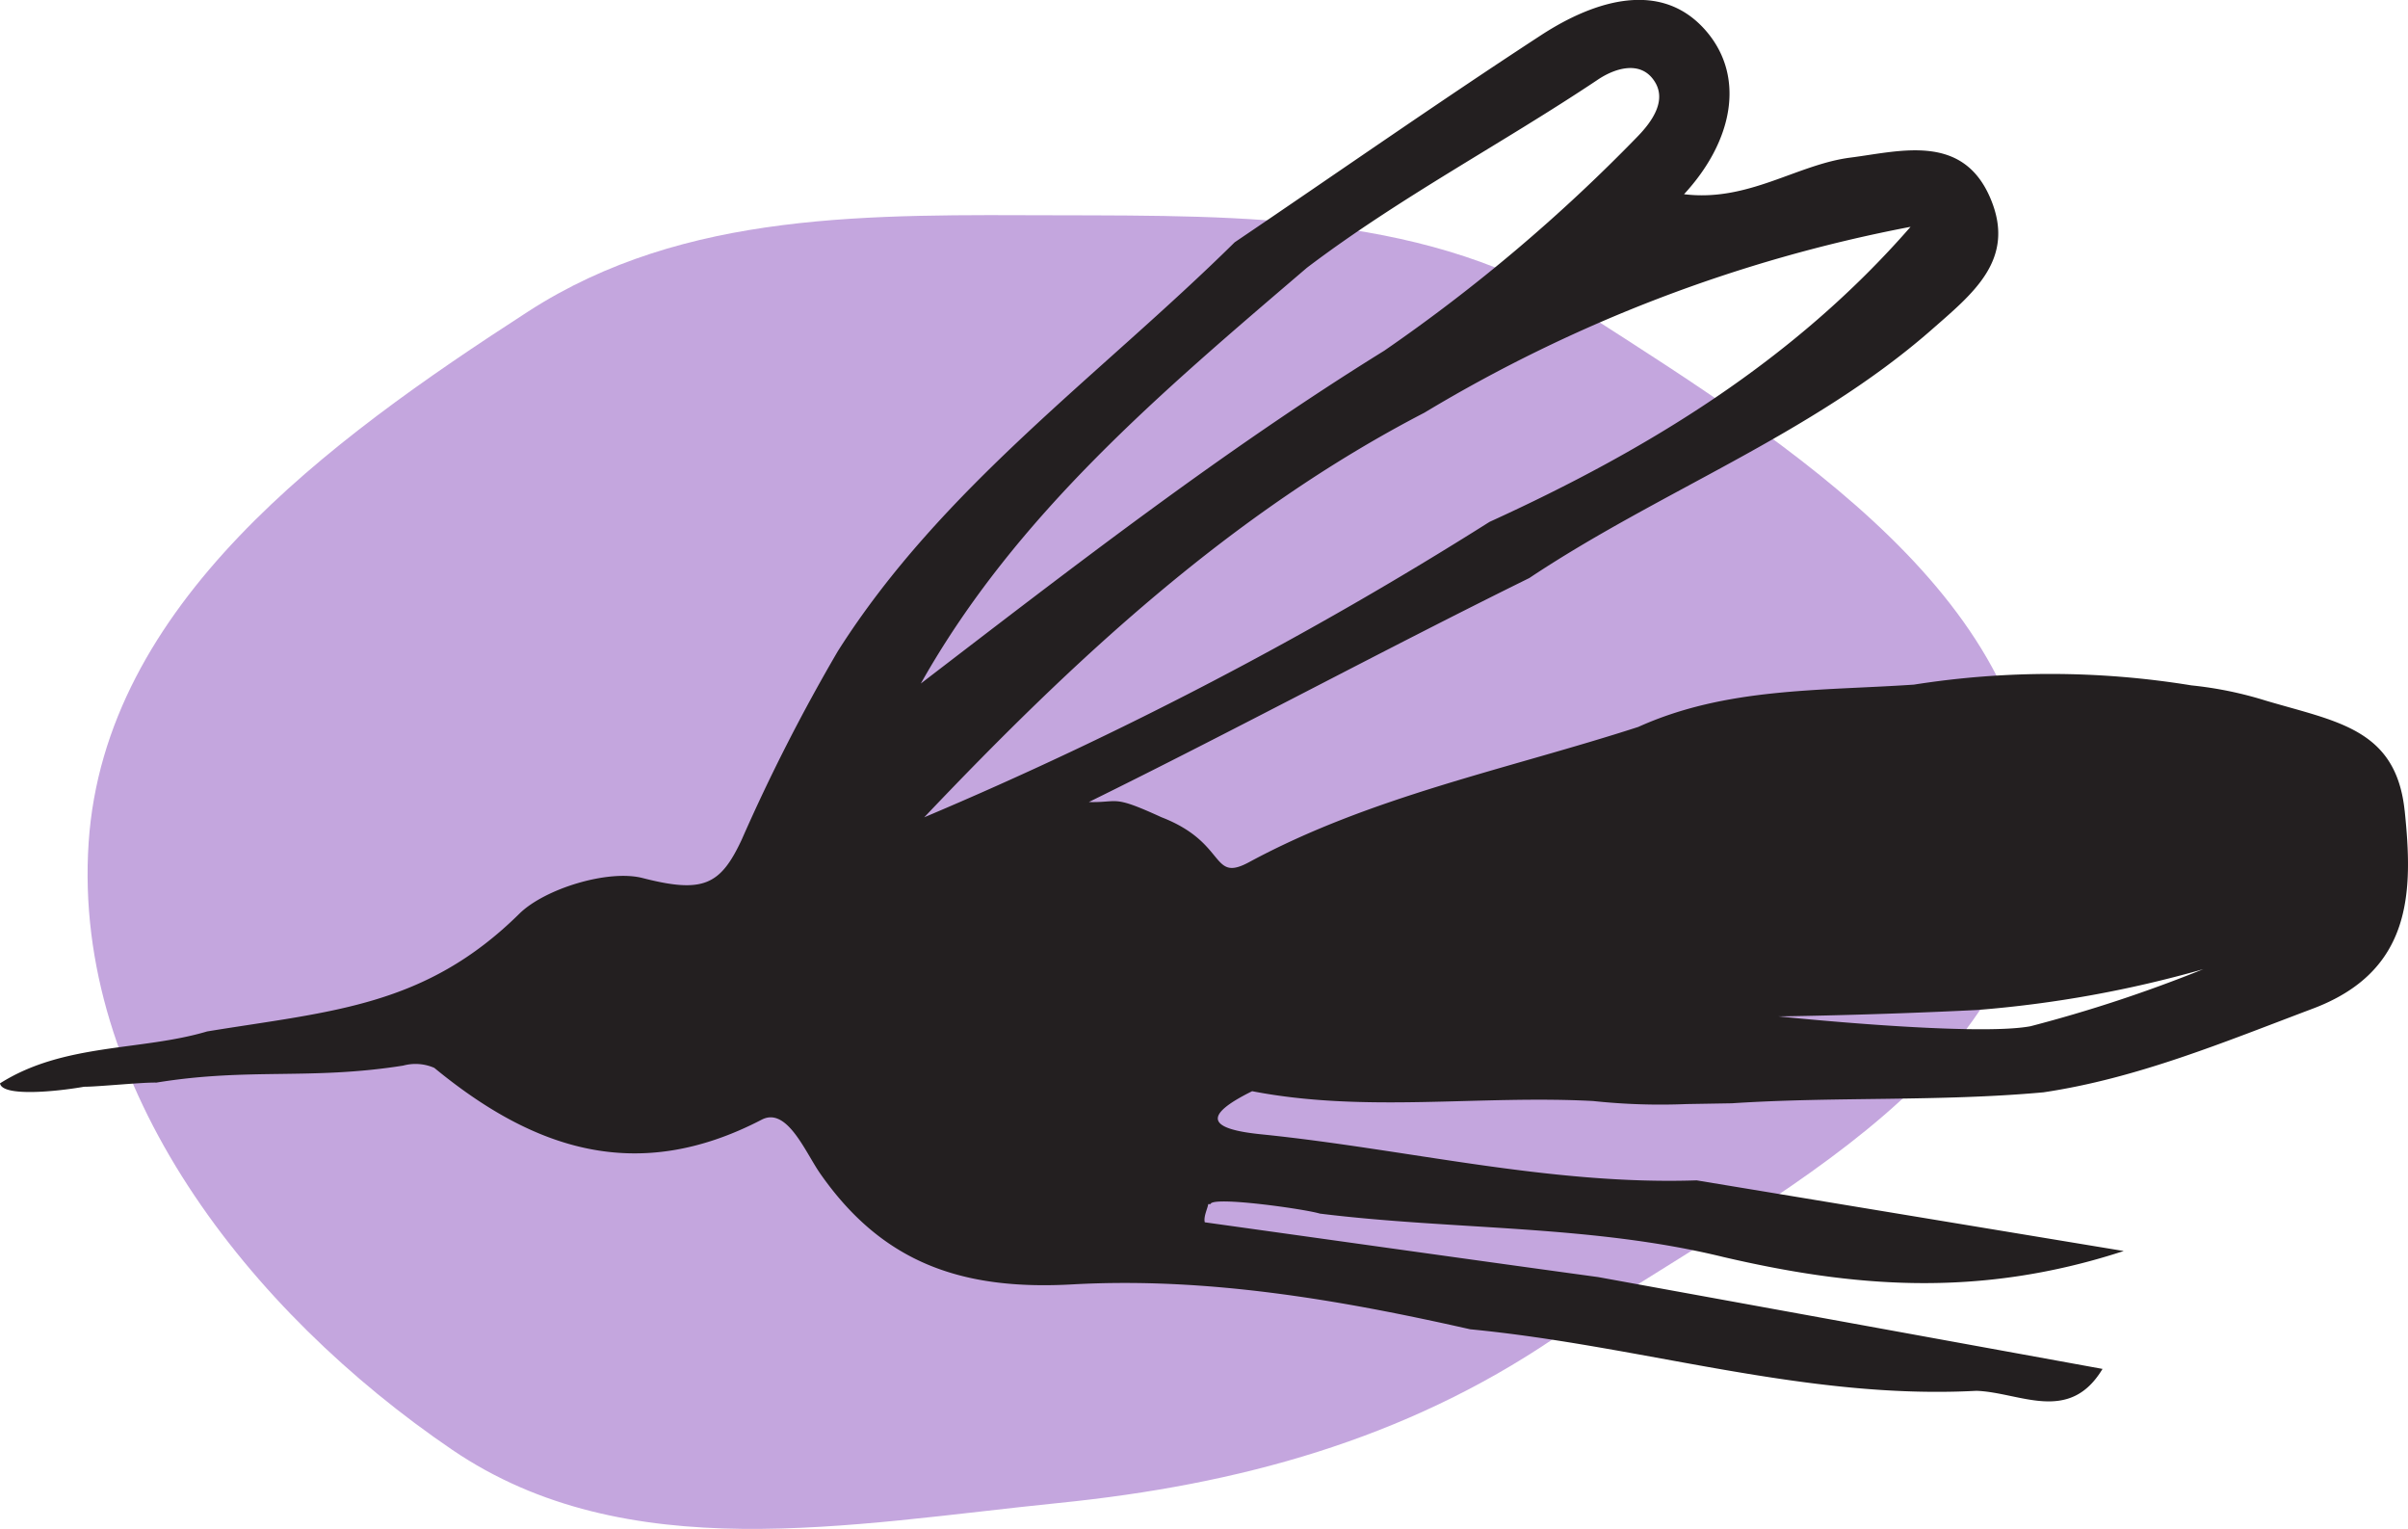
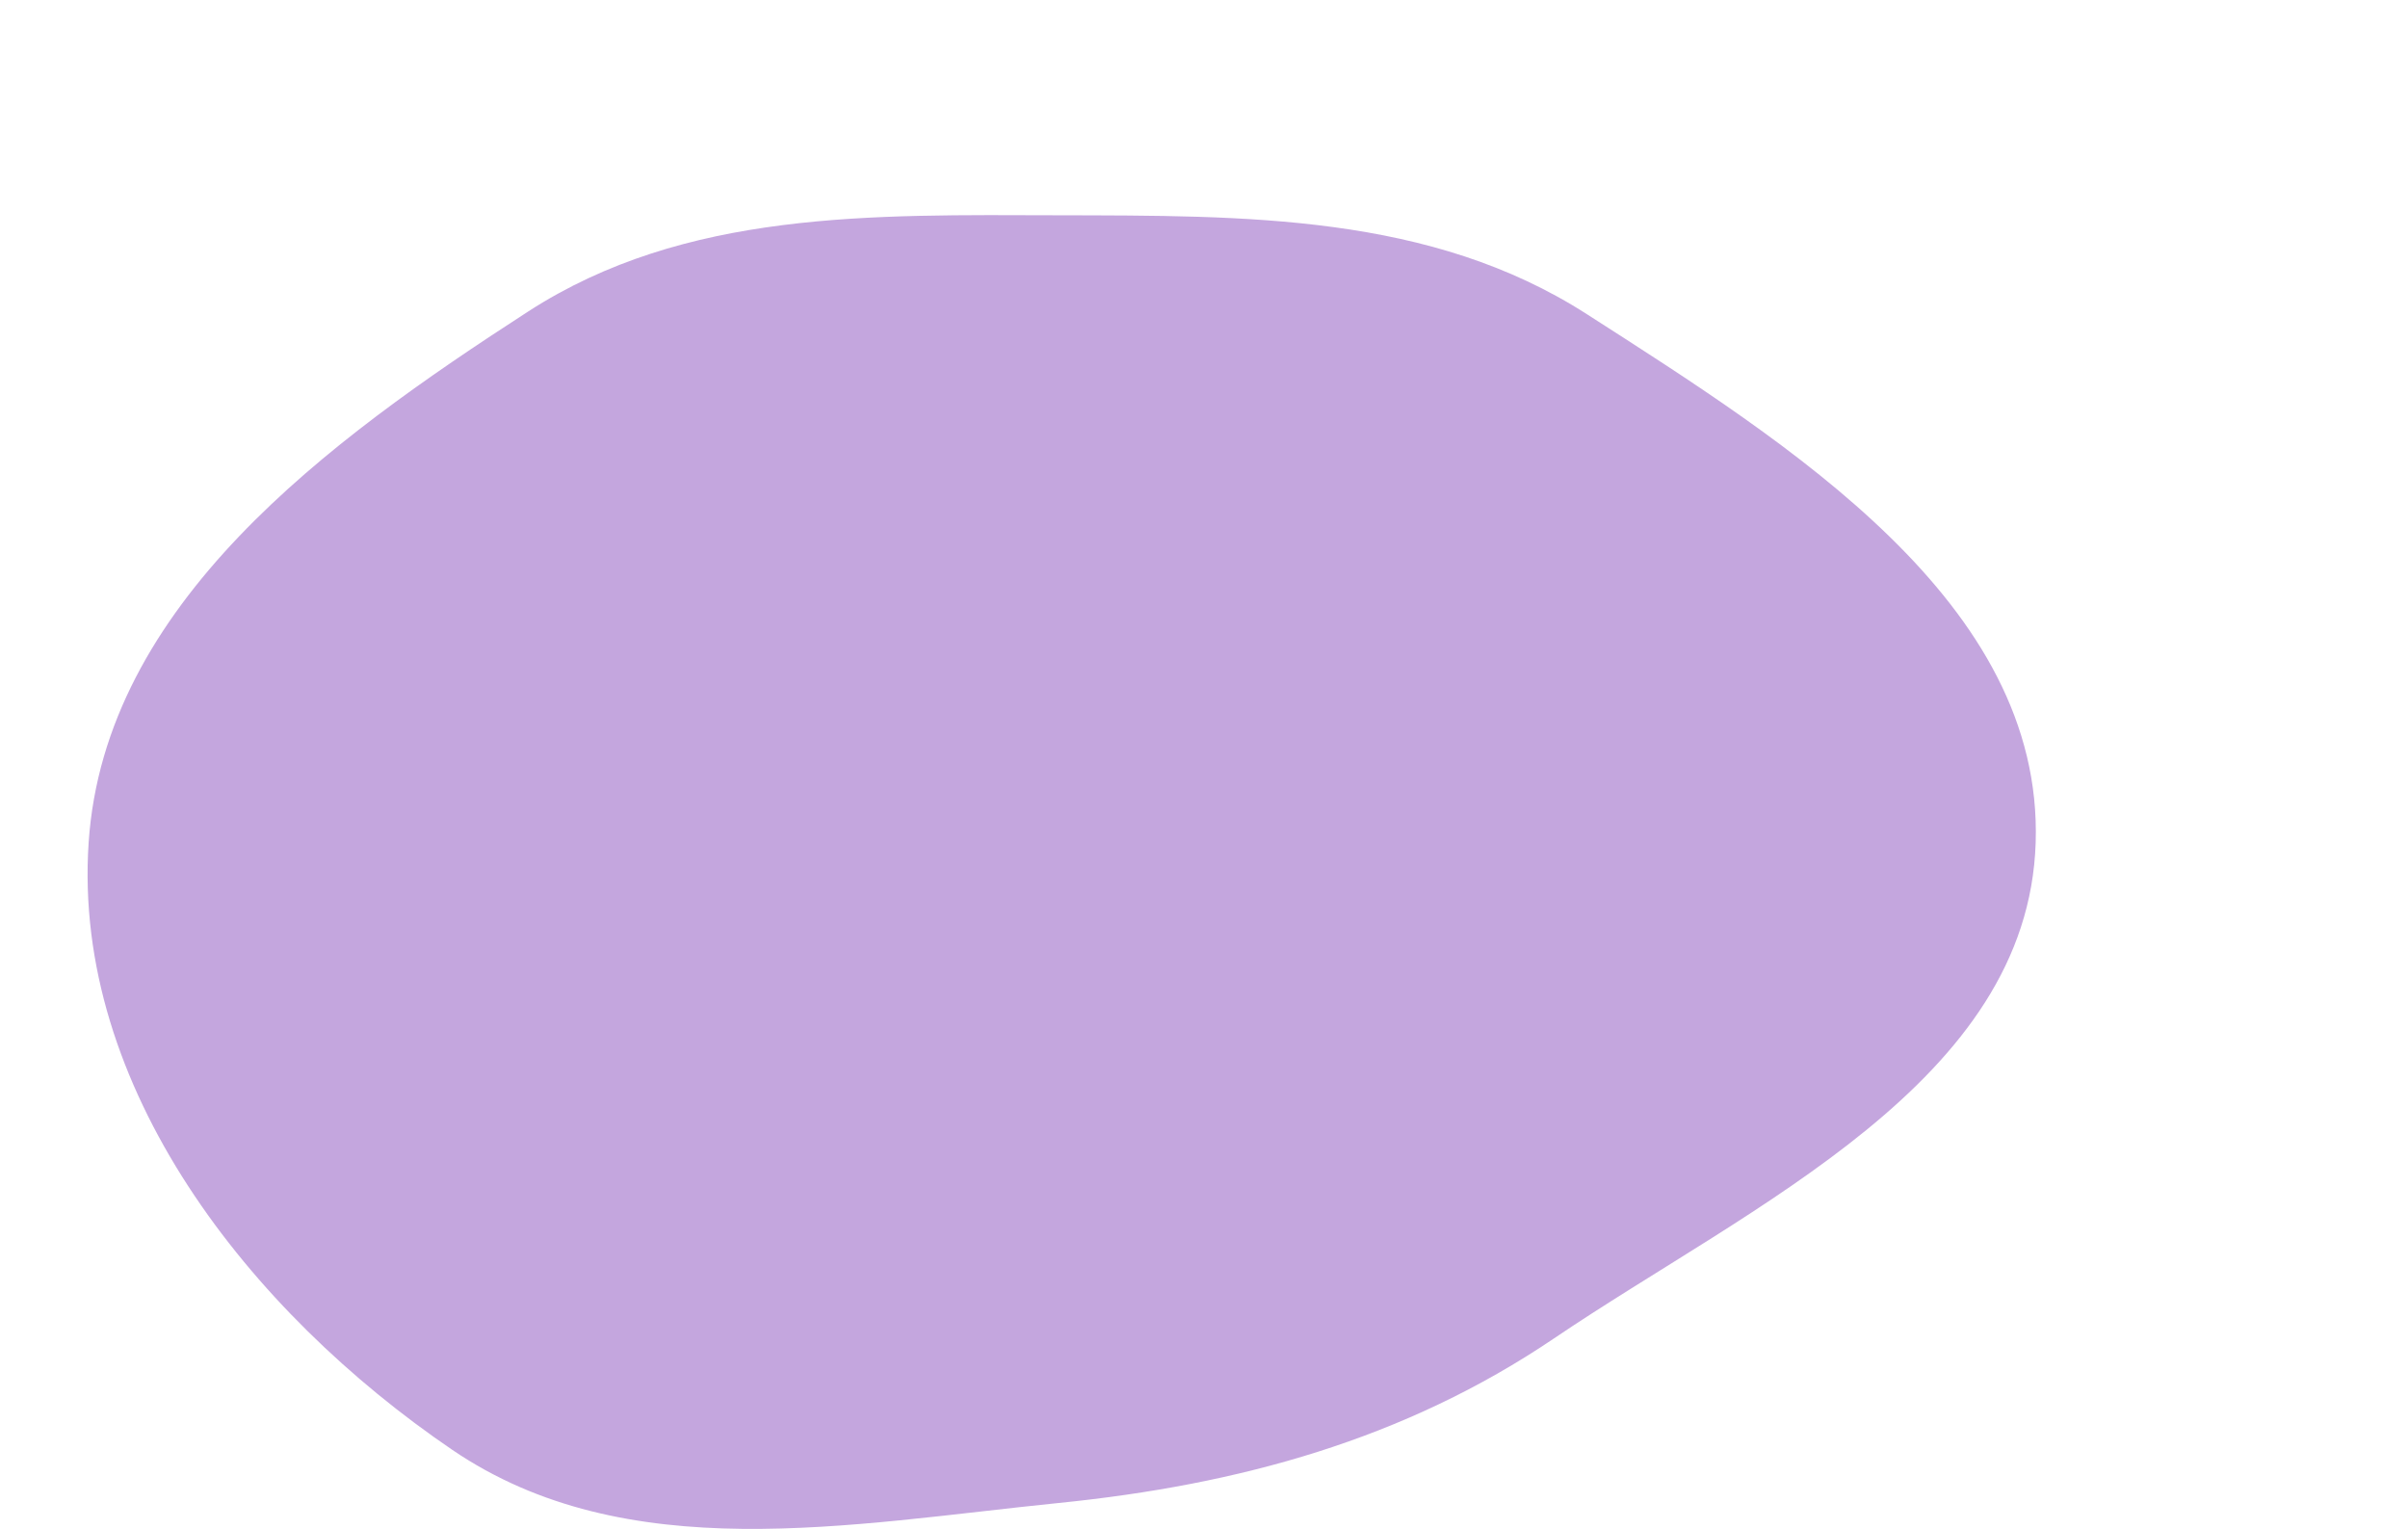
<svg xmlns="http://www.w3.org/2000/svg" width="129.181" height="82" viewBox="0 0 129.181 82">
  <g id="icon-insect-bites" transform="translate(-1155 -1910.857)">
    <path id="Path_150" data-name="Path 150" d="M189.834,266.112c9.987.025,19.924-.091,28.329,5.305,10.842,6.961,24.487,15.459,24.075,28.341-.411,12.841-15.19,19.392-25.831,26.584-8.04,5.434-16.919,7.856-26.573,8.832-11.265,1.139-23.187,3.515-32.548-2.855-10.872-7.4-20.378-19.437-19.5-32.561.854-12.787,12.817-21.529,23.577-28.484,8.422-5.444,18.446-5.187,28.473-5.162" transform="translate(1021.969 1656.291)" fill="#c4a6de" />
    <g id="insect_bites" data-name="insect bites" transform="translate(1155 1910.857)">
-       <path id="Path_108" data-name="Path 108" d="M129,43.466c-.467-4.4-3.656-4.762-7.475-5.9a20.24,20.24,0,0,0-3.961-.81,47.051,47.051,0,0,0-14.889-.041c-5.078.344-10.075.142-14.787,2.269-7.008,2.269-14.32,3.708-20.881,7.254-2.071,1.116-1.155-1.044-4.7-2.411-2.683-1.229-2.244-.77-3.894-.815C66.192,39.186,74.261,34.834,82.04,31c7.028-4.681,15.092-7.659,21.531-13.272,2.234-1.965,4.611-3.789,3.209-7.092-1.483-3.505-4.814-2.533-7.5-2.188-2.884.365-5.484,2.391-8.937,1.965,2.62-2.837,3.291-6.261,1.219-8.713-2.4-2.837-6.012-1.682-8.856.162C77.165,5.474,71.722,9.283,66.238,12.991c-7.251,7.153-15.722,13.15-21.287,21.924a98.621,98.621,0,0,0-5.159,10.111c-1.137,2.431-2.052,2.9-5.3,2.067-1.848-.486-5.261.567-6.622,1.9-5.058,5-10.075,5.228-16.757,6.322C7.556,56.373,3.433,55.927,0,58.1c.122.729,3.006.446,4.509.182.772,0,3.128-.243,3.88-.223,4.976-.81,8.267-.122,13.243-.912a2.525,2.525,0,0,1,1.666.122c5.322,4.377,10.867,6.261,17.57,2.776,1.341-.689,2.316,1.7,3.108,2.857,3.351,4.822,7.617,6.322,13.609,5.977,7.109-.385,14.117.79,21.287,2.411,9.262.892,17.936,3.789,27.157,3.3,2.336.081,4.976,1.8,6.764-1.175L85.737,68.49C80.375,67.76,70,66.3,64.633,65.552c-.081-.3.162-.77.183-.973h.122c.061-.446,5.078.263,5.87.507,7.211.892,14.543.588,21.653,2.33,6.8,1.58,13.589,2.249,21.47-.324-8.47-1.4-15.681-2.594-22.912-3.789-7.9.263-15.579-1.682-23.379-2.472-2.8-.284-3.169-.973-.467-2.31,6.073,1.175,12.208.2,18.3.527a33.954,33.954,0,0,0,5.017.162l2.417-.041c5.545-.365,11.151-.081,16.717-.588,5.037-.75,9.689-2.695,14.422-4.478,5.423-2.026,5.4-6.342,4.956-10.638Zm-58.9-29.1c5-3.789,10.42-6.626,15.579-10.07.914-.628,2.316-1.094,3.067.041.691,1.033-.1,2.168-.914,3A90.51,90.51,0,0,1,74.261,18.806c-8.673,5.37-16.717,11.61-24.862,17.851,5.119-9.1,13-15.7,20.7-22.289ZM49.582,43.831c8.064-8.49,16.473-16.331,26.832-21.7a79.392,79.392,0,0,1,26.081-9.969c-6.256,7.173-14.1,11.955-22.587,15.825A209.294,209.294,0,0,1,49.582,43.831Zm59.352,11.205c-3.006.567-13.528-.527-13.528-.527s5.017-.061,10.664-.344A61.963,61.963,0,0,0,118.2,51.976,75.527,75.527,0,0,1,108.933,55.036Z" transform="translate(0 0.003)" fill="#231f20" />
-     </g>
+       </g>
  </g>
</svg>